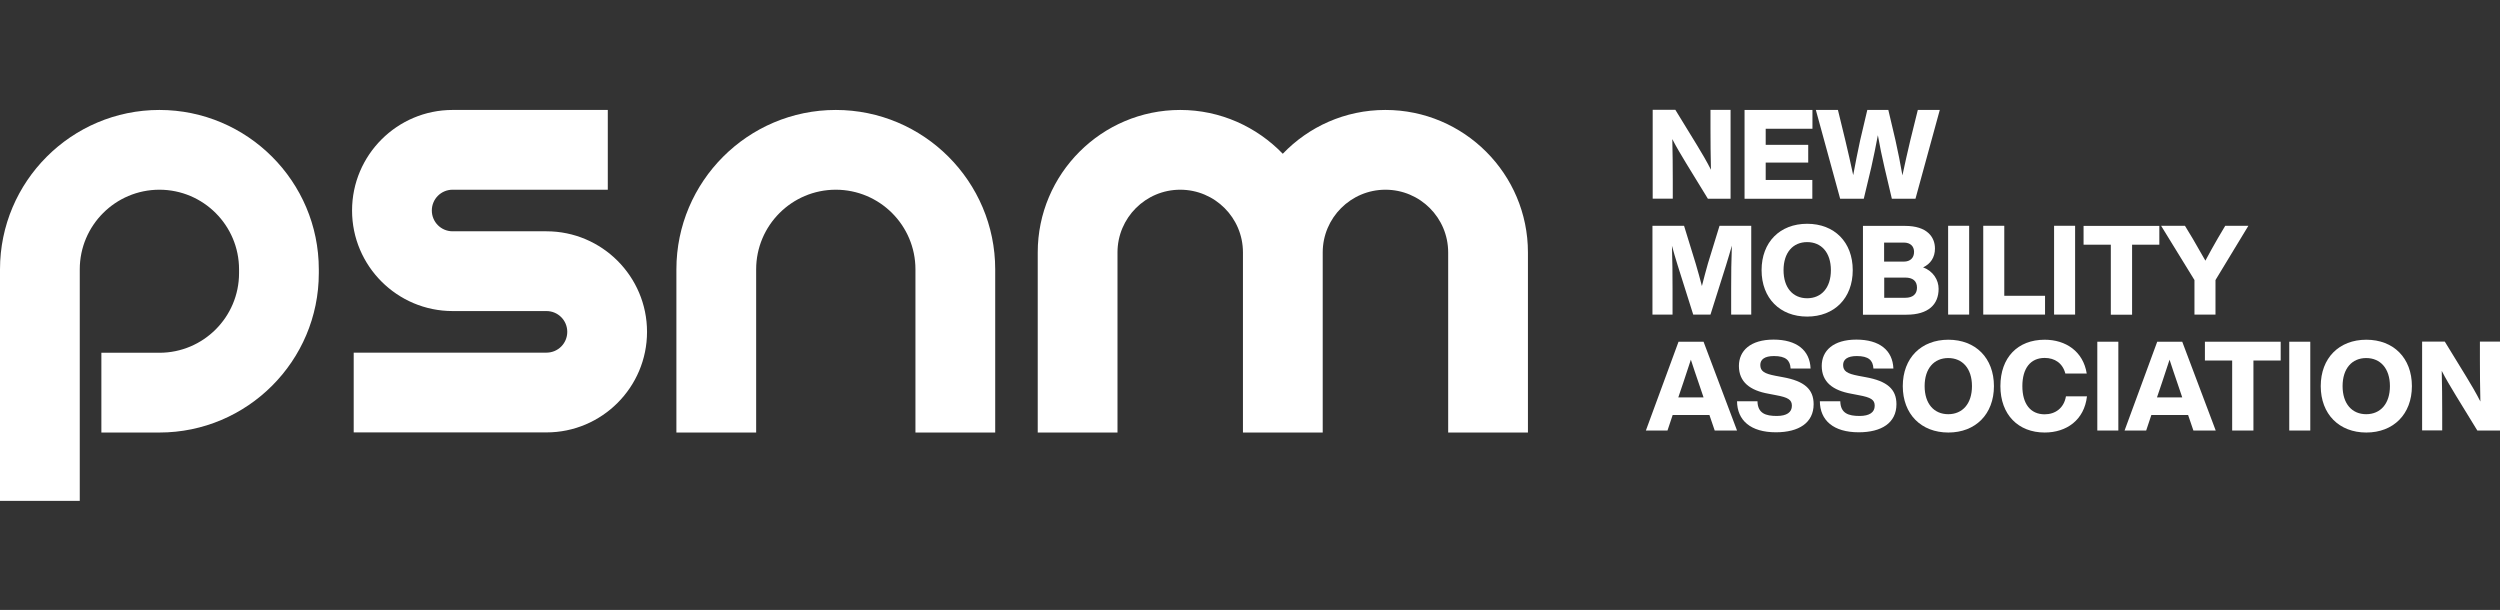
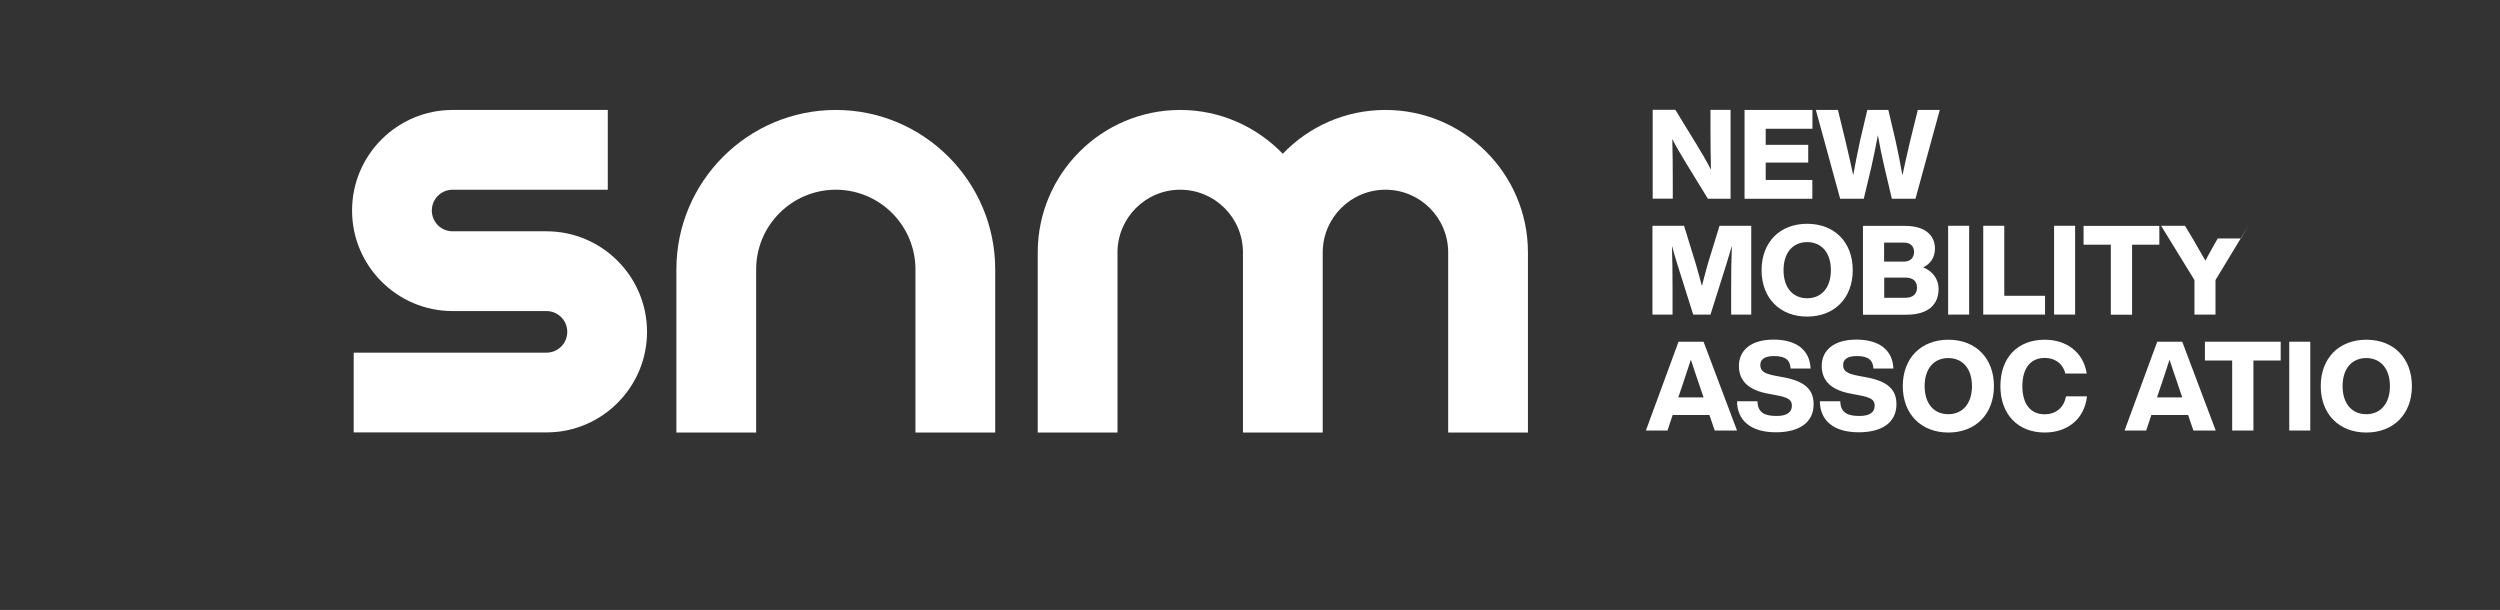
<svg xmlns="http://www.w3.org/2000/svg" id="uuid-49adef5c-e688-4186-8d82-9754397ac582" data-name="Layer 2" viewBox="0 0 212.82 51.92">
  <rect x="0" y="0" width="212.82" height="51.92" fill="#333333" stroke="none" />
  <defs>
    <style>      .uuid-18cf104d-388e-4f29-9419-f6f26a5977d3 {        fill: #fff;      }      .uuid-dffc1ed1-5145-4125-bcb4-b92e99428b94 {        fill: none;      }    </style>
  </defs>
  <g id="uuid-4f8ec793-c79d-47e1-9d2d-b974c91f1222" data-name="GRAFIKA">
    <g>
      <g>
-         <path class="uuid-18cf104d-388e-4f29-9419-f6f26a5977d3" d="M13.57,9.36C6.09,9.36,0,15.45,0,22.93v19.71h6.79v-19.71c0-3.74,3.04-6.78,6.78-6.78s6.78,3.04,6.78,6.78v.32c0,3.74-3.04,6.78-6.78,6.78h-4.94v6.79h4.94c7.48,0,13.57-6.09,13.57-13.57v-.32c0-7.48-6.09-13.57-13.57-13.57Z" />
        <path class="uuid-18cf104d-388e-4f29-9419-f6f26a5977d3" d="M46.52,19.69h-7.99c-.98,0-1.77-.79-1.77-1.77s.79-1.77,1.77-1.77h13.21v-6.79h-13.21c-4.72,0-8.56,3.84-8.56,8.56s3.84,8.56,8.56,8.56h7.99c.98,0,1.77.79,1.77,1.77s-.79,1.77-1.77,1.77h-16.41v6.79h16.41c4.72,0,8.56-3.84,8.56-8.56s-3.84-8.56-8.56-8.56Z" />
        <path class="uuid-18cf104d-388e-4f29-9419-f6f26a5977d3" d="M71.15,9.36c-7.48,0-13.57,6.09-13.57,13.57v13.89h6.79v-13.89c0-3.74,3.04-6.78,6.78-6.78s6.78,3.04,6.78,6.78v13.89h6.79v-13.89c0-7.48-6.09-13.57-13.57-13.57Z" />
        <path class="uuid-18cf104d-388e-4f29-9419-f6f26a5977d3" d="M117.93,9.36c-3.43,0-6.53,1.43-8.73,3.73-2.21-2.29-5.31-3.73-8.73-3.73-6.69,0-12.13,5.44-12.13,12.13v15.33h6.79v-15.33c0-2.94,2.39-5.34,5.34-5.34s5.34,2.39,5.34,5.34v15.33h6.79v-15.33c0-2.94,2.39-5.34,5.34-5.34s5.34,2.39,5.34,5.34v15.33h6.79v-15.33c0-6.69-5.44-12.13-12.13-12.13Z" />
      </g>
      <g>
        <path class="uuid-18cf104d-388e-4f29-9419-f6f26a5977d3" d="M147.32,9.36v7.56h-1.93l-1.85-3.02c-.42-.7-.83-1.37-1.18-2.06.03,1.23.04,2.34.04,3.49v1.58h-1.71v-7.56h1.93l1.85,3.02c.36.59.83,1.38,1.18,2.08-.03-1.24-.04-2.35-.04-3.52v-1.58h1.71Z" />
        <path class="uuid-18cf104d-388e-4f29-9419-f6f26a5977d3" d="M150.31,10.96v1.37h3.62v1.51h-3.62v1.48h3.97v1.6h-5.77v-7.56h5.78v1.6h-3.98Z" />
        <path class="uuid-18cf104d-388e-4f29-9419-f6f26a5977d3" d="M165.13,9.36l-2.07,7.56h-2.01l-.63-2.68c-.21-.89-.4-1.82-.56-2.73-.17.91-.36,1.84-.56,2.73l-.64,2.68h-2.01l-2.07-7.56h1.88l.63,2.59c.23.98.47,2,.67,2.96.18-.97.38-1.99.59-2.96l.61-2.59h1.79l.61,2.59c.22.98.42,2,.59,2.98.2-.99.45-2.01.67-2.98l.64-2.59h1.87Z" />
        <path class="uuid-18cf104d-388e-4f29-9419-f6f26a5977d3" d="M149.08,19.22v7.56h-1.71v-2.22c0-1.21.01-2.36.06-3.65-.16.57-.31,1.07-.51,1.72l-1.31,4.15h-1.47l-1.31-4.15c-.2-.65-.35-1.14-.5-1.71.04,1.3.05,2.43.05,3.64v2.22h-1.71v-7.56h2.69l1,3.25c.18.61.36,1.26.52,1.88.16-.63.34-1.31.51-1.91l.99-3.22h2.69Z" />
        <path class="uuid-18cf104d-388e-4f29-9419-f6f26a5977d3" d="M149.96,23c0-2.39,1.56-3.95,3.88-3.95s3.88,1.56,3.88,3.95-1.57,3.95-3.88,3.95-3.88-1.56-3.88-3.95ZM155.86,23c0-1.5-.81-2.39-2.02-2.39s-2.01.89-2.01,2.39.8,2.39,2.01,2.39,2.02-.89,2.02-2.39Z" />
        <path class="uuid-18cf104d-388e-4f29-9419-f6f26a5977d3" d="M165.03,24.59c0,1.32-.86,2.2-2.74,2.2h-3.7v-7.56h3.59c1.87,0,2.54.95,2.54,1.93,0,.75-.38,1.31-1.01,1.6.86.32,1.32,1.07,1.32,1.83ZM160.39,20.66v1.61h1.68c.56,0,.87-.33.87-.83,0-.47-.31-.79-.87-.79h-1.68ZM163.19,24.49c0-.58-.37-.86-1-.86h-1.79v1.72h1.79c.64,0,1-.31,1-.86Z" />
        <path class="uuid-18cf104d-388e-4f29-9419-f6f26a5977d3" d="M165.84,19.22h1.79v7.56h-1.79v-7.56Z" />
        <path class="uuid-18cf104d-388e-4f29-9419-f6f26a5977d3" d="M174.09,25.18v1.6h-5.26v-7.56h1.79v5.96h3.46Z" />
        <path class="uuid-18cf104d-388e-4f29-9419-f6f26a5977d3" d="M174.86,19.22h1.79v7.56h-1.79v-7.56Z" />
        <path class="uuid-18cf104d-388e-4f29-9419-f6f26a5977d3" d="M183.83,20.83h-2.33v5.96h-1.81v-5.96h-2.32v-1.6h6.45v1.6Z" />
-         <path class="uuid-18cf104d-388e-4f29-9419-f6f26a5977d3" d="M191.4,19.22l-2.8,4.62v2.94h-1.79v-2.94l-2.84-4.62h2.03l.66,1.09c.36.64.73,1.26,1.08,1.88.34-.63.7-1.29,1.05-1.89l.64-1.08h1.98Z" />
+         <path class="uuid-18cf104d-388e-4f29-9419-f6f26a5977d3" d="M191.4,19.22l-2.8,4.62v2.94h-1.79v-2.94l-2.84-4.62h2.03l.66,1.09c.36.64.73,1.26,1.08,1.88.34-.63.7-1.29,1.05-1.89h1.98Z" />
        <path class="uuid-18cf104d-388e-4f29-9419-f6f26a5977d3" d="M145.53,35.33h-3.14l-.44,1.32h-1.84l2.78-7.56h2.13l2.85,7.56h-1.9l-.45-1.32ZM145.02,33.83l-.44-1.3c-.2-.56-.42-1.25-.64-1.91-.21.66-.44,1.35-.63,1.91l-.44,1.3h2.13Z" />
        <path class="uuid-18cf104d-388e-4f29-9419-f6f26a5977d3" d="M147.87,34.16h1.74c.02,1.03.7,1.25,1.64,1.25.85,0,1.29-.31,1.29-.87,0-.51-.32-.71-1.36-.9l-.62-.12c-1.59-.28-2.53-1-2.53-2.37,0-1.29.98-2.24,2.95-2.24s3.09.91,3.15,2.46h-1.7c-.04-.7-.41-1.06-1.42-1.06-.79,0-1.16.29-1.16.76,0,.53.35.74,1.29.92l.64.12c1.82.33,2.61,1.02,2.61,2.3,0,1.59-1.27,2.39-3.21,2.39-2.16,0-3.3-1.02-3.31-2.65Z" />
        <path class="uuid-18cf104d-388e-4f29-9419-f6f26a5977d3" d="M154.92,34.16h1.74c.02,1.03.7,1.25,1.64,1.25.85,0,1.29-.31,1.29-.87,0-.51-.32-.71-1.36-.9l-.62-.12c-1.59-.28-2.53-1-2.53-2.37,0-1.29.98-2.24,2.95-2.24s3.09.91,3.15,2.46h-1.7c-.04-.7-.41-1.06-1.42-1.06-.79,0-1.16.29-1.16.76,0,.53.35.74,1.29.92l.64.12c1.82.33,2.61,1.02,2.61,2.3,0,1.59-1.27,2.39-3.21,2.39-2.16,0-3.3-1.02-3.31-2.65Z" />
        <path class="uuid-18cf104d-388e-4f29-9419-f6f26a5977d3" d="M161.98,32.87c0-2.39,1.56-3.95,3.88-3.95s3.88,1.56,3.88,3.95-1.57,3.95-3.88,3.95-3.88-1.56-3.88-3.95ZM167.87,32.87c0-1.5-.81-2.39-2.02-2.39s-2.01.89-2.01,2.39.8,2.39,2.01,2.39,2.02-.89,2.02-2.39Z" />
        <path class="uuid-18cf104d-388e-4f29-9419-f6f26a5977d3" d="M170.29,32.87c0-2.43,1.47-3.95,3.77-3.95,1.79,0,3.28.99,3.58,2.88h-1.82c-.23-.89-.91-1.33-1.76-1.33-1.22,0-1.9.9-1.9,2.4s.68,2.4,1.9,2.4c.89,0,1.64-.52,1.81-1.53h1.79c-.23,2.02-1.74,3.08-3.6,3.08-2.25,0-3.77-1.52-3.77-3.95Z" />
-         <path class="uuid-18cf104d-388e-4f29-9419-f6f26a5977d3" d="M178.54,29.09h1.79v7.56h-1.79v-7.56Z" />
        <path class="uuid-18cf104d-388e-4f29-9419-f6f26a5977d3" d="M186.28,35.33h-3.14l-.44,1.32h-1.84l2.78-7.56h2.13l2.85,7.56h-1.9l-.45-1.32ZM185.77,33.83l-.44-1.3c-.2-.56-.42-1.25-.64-1.91-.21.66-.44,1.35-.63,1.91l-.44,1.3h2.13Z" />
        <path class="uuid-18cf104d-388e-4f29-9419-f6f26a5977d3" d="M194.16,30.69h-2.33v5.96h-1.81v-5.96h-2.32v-1.6h6.45v1.6Z" />
        <path class="uuid-18cf104d-388e-4f29-9419-f6f26a5977d3" d="M194.88,29.09h1.79v7.56h-1.79v-7.56Z" />
        <path class="uuid-18cf104d-388e-4f29-9419-f6f26a5977d3" d="M197.56,32.87c0-2.39,1.56-3.95,3.88-3.95s3.88,1.56,3.88,3.95-1.57,3.95-3.88,3.95-3.88-1.56-3.88-3.95ZM203.45,32.87c0-1.5-.81-2.39-2.02-2.39s-2.01.89-2.01,2.39.8,2.39,2.01,2.39,2.02-.89,2.02-2.39Z" />
-         <path class="uuid-18cf104d-388e-4f29-9419-f6f26a5977d3" d="M212.82,29.09v7.56h-1.93l-1.85-3.02c-.42-.7-.83-1.37-1.18-2.06.03,1.23.04,2.34.04,3.49v1.58h-1.71v-7.56h1.93l1.85,3.02c.36.59.83,1.38,1.18,2.08-.03-1.24-.04-2.35-.04-3.52v-1.58h1.71Z" />
      </g>
    </g>
    <rect class="uuid-dffc1ed1-5145-4125-bcb4-b92e99428b94" x="0" width="212.82" height="51.92" />
  </g>
</svg>